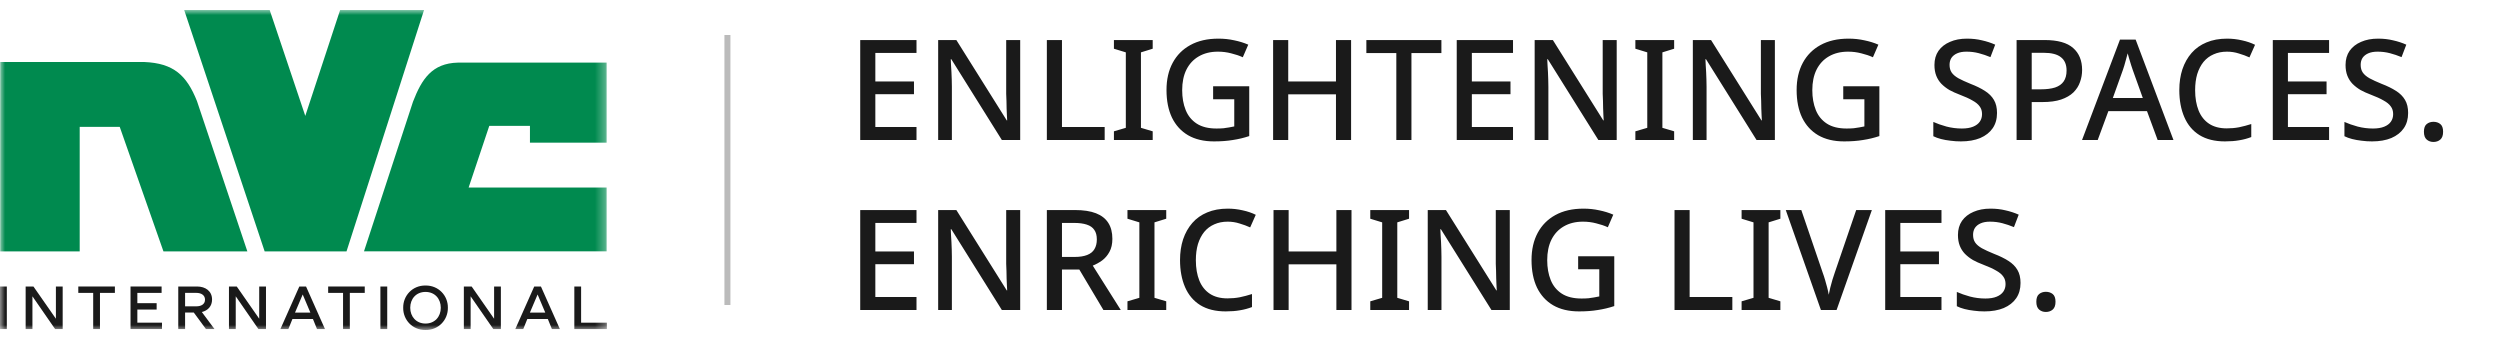
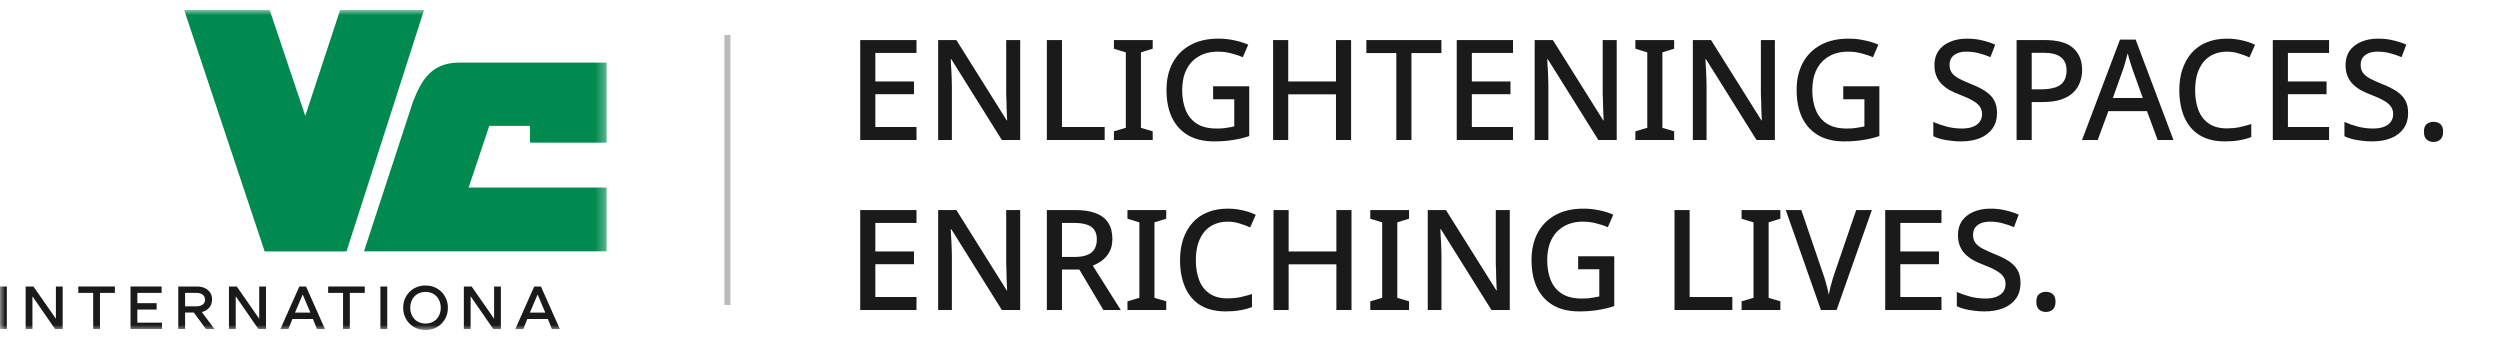
<svg xmlns="http://www.w3.org/2000/svg" width="250" height="34" viewBox="0 0 250 34" fill="none">
  <mask id="mask0_6293_2060" style="mask-type:luminance" maskUnits="userSpaceOnUse" x="0" y="1" width="61" height="32">
    <path d="M60.692 1H0V33H60.692V1Z" fill="white" />
  </mask>
  <g mask="url(#mask0_6293_2060)">
    <path fill-rule="evenodd" clip-rule="evenodd" d="M36.398 25.137L41.301 10.168C42.187 7.875 43.222 6.329 45.782 6.262H60.666V14.267H52.995V12.587H48.928L46.863 18.753H60.666V25.134H36.398V25.137Z" fill="#008A4F" />
    <path fill-rule="evenodd" clip-rule="evenodd" d="M34.652 25.137L42.405 1H34.013L30.528 11.591L26.968 1H18.417L26.465 25.137H34.652Z" fill="#008A4F" />
-     <path fill-rule="evenodd" clip-rule="evenodd" d="M0.022 25.137V6.2H14.421C17.364 6.323 18.661 7.525 19.696 10.106L24.735 25.139H16.345L11.974 12.69H7.97V25.139H0.022V25.137Z" fill="#008A4F" />
    <path d="M-0 28.652H0.683V32.907H-0V28.652Z" fill="#1A1A1A" />
    <path d="M2.562 28.652H3.345L5.59 31.873V28.652H6.268V32.907H5.51L3.243 29.631V32.907H2.565V28.652H2.562Z" fill="#1A1A1A" />
    <path d="M9.322 29.289H7.83V28.65H11.489V29.289H9.997V32.905H9.319V29.289H9.322Z" fill="#1A1A1A" />
    <path d="M16.198 32.266V32.905H13.052V28.65H16.16V29.289H13.735V30.317H15.664V30.956H13.735V32.266H16.198Z" fill="#1A1A1A" />
    <path d="M21.447 32.905H20.595L19.38 31.256H18.509V32.905H17.826V28.65H19.701C20.553 28.65 21.206 29.112 21.206 29.954C21.206 30.62 20.792 31.051 20.184 31.203L21.45 32.908L21.447 32.905ZM19.649 30.632C20.114 30.632 20.502 30.424 20.502 29.967C20.502 29.51 20.114 29.289 19.649 29.289H18.509V30.63H19.649V30.632Z" fill="#1A1A1A" />
    <path d="M22.893 28.652H23.676L25.921 31.873V28.652H26.599V32.907H25.841L23.574 29.631V32.907H22.896V28.652H22.893Z" fill="#1A1A1A" />
    <path d="M29.935 28.652H30.605L32.498 32.907H31.701L31.293 31.898H29.244L28.836 32.907H28.04L29.932 28.652H29.935ZM31.036 31.259L30.271 29.448L29.501 31.259H31.036Z" fill="#1A1A1A" />
    <path d="M34.308 29.289H32.816V28.65H36.475V29.289H34.983V32.905H34.305V29.289H34.308Z" fill="#1A1A1A" />
    <path d="M38.04 28.652H38.723V32.907H38.04V28.652Z" fill="#1A1A1A" />
    <path d="M40.32 30.776C40.302 29.561 41.254 28.532 42.551 28.552C43.848 28.534 44.806 29.561 44.788 30.776C44.806 31.991 43.848 33.021 42.551 33C41.254 33.018 40.302 31.991 40.32 30.776ZM44.079 30.776C44.079 29.885 43.491 29.192 42.551 29.192C41.611 29.192 41.023 29.888 41.023 30.776C41.023 31.665 41.624 32.355 42.551 32.355C43.478 32.355 44.079 31.672 44.079 30.776Z" fill="#1A1A1A" />
    <path d="M46.383 28.652H47.166L49.41 31.873V28.652H50.088V32.907H49.331L47.063 29.631V32.907H46.385V28.652H46.383Z" fill="#1A1A1A" />
    <path d="M53.424 28.652H54.094L55.987 32.907H55.191L54.782 31.898H52.733L52.325 32.907H51.529L53.422 28.652H53.424ZM54.526 31.259L53.76 29.448L52.99 31.259H54.526Z" fill="#1A1A1A" />
-     <path d="M57.433 28.652H58.111V32.268H60.691V32.907H57.433V28.652Z" fill="#1A1A1A" />
  </g>
  <path d="M73.042 3.5V30.5H72.442V3.5H73.042Z" fill="#BBBBBB" />
  <path d="M91.65 14H86.022V4.004H91.65V5.292H87.534V8.148H91.398V9.422H87.534V12.698H91.65V14ZM102.019 14H100.185L95.132 5.922H95.076C95.085 6.109 95.094 6.309 95.103 6.524C95.122 6.739 95.136 6.967 95.145 7.21C95.155 7.443 95.164 7.686 95.174 7.938C95.183 8.181 95.188 8.428 95.188 8.68V14H93.816V4.004H95.635L100.675 12.04H100.717C100.708 11.9 100.699 11.727 100.689 11.522C100.68 11.307 100.671 11.079 100.661 10.836C100.661 10.593 100.657 10.346 100.647 10.094C100.638 9.842 100.629 9.604 100.619 9.38V4.004H102.019V14ZM104.685 14V4.004H106.197V12.698H110.467V14H104.685ZM115.27 14H111.392V13.132L112.582 12.782V5.236L111.392 4.872V4.004H115.27V4.872L114.094 5.236V12.782L115.27 13.132V14ZM121.312 8.624H124.924V13.608C124.392 13.785 123.846 13.916 123.286 14C122.735 14.093 122.105 14.14 121.396 14.14C120.378 14.14 119.515 13.935 118.806 13.524C118.106 13.113 117.569 12.525 117.196 11.76C116.832 10.995 116.65 10.075 116.65 9.002C116.65 7.957 116.855 7.051 117.266 6.286C117.676 5.521 118.264 4.928 119.03 4.508C119.804 4.079 120.742 3.864 121.844 3.864C122.394 3.864 122.922 3.92 123.426 4.032C123.93 4.135 124.396 4.279 124.826 4.466L124.28 5.726C123.934 5.567 123.547 5.437 123.118 5.334C122.698 5.222 122.254 5.166 121.788 5.166C121.05 5.166 120.411 5.325 119.87 5.642C119.338 5.95 118.927 6.393 118.638 6.972C118.358 7.541 118.218 8.223 118.218 9.016C118.218 9.763 118.334 10.425 118.568 11.004C118.801 11.583 119.17 12.035 119.674 12.362C120.178 12.689 120.836 12.852 121.648 12.852C121.918 12.852 122.156 12.843 122.362 12.824C122.567 12.796 122.754 12.768 122.922 12.74C123.099 12.703 123.267 12.67 123.426 12.642V9.926H121.312V8.624ZM135.109 14H133.597V9.436H128.823V14H127.311V4.004H128.823V8.148H133.597V4.004H135.109V14ZM141.144 14H139.632V5.306H136.636V4.004H144.14V5.306H141.144V14ZM151.301 14H145.673V4.004H151.301V5.292H147.185V8.148H151.049V9.422H147.185V12.698H151.301V14ZM161.67 14H159.836L154.782 5.922H154.726C154.735 6.109 154.744 6.309 154.754 6.524C154.772 6.739 154.786 6.967 154.796 7.21C154.805 7.443 154.814 7.686 154.824 7.938C154.833 8.181 154.838 8.428 154.838 8.68V14H153.466V4.004H155.286L160.326 12.04H160.368C160.358 11.9 160.349 11.727 160.34 11.522C160.33 11.307 160.321 11.079 160.312 10.836C160.312 10.593 160.307 10.346 160.298 10.094C160.288 9.842 160.279 9.604 160.27 9.38V4.004H161.67V14ZM167.415 14H163.537V13.132L164.727 12.782V5.236L163.537 4.872V4.004H167.415V4.872L166.239 5.236V12.782L167.415 13.132V14ZM177.488 14H175.654L170.6 5.922H170.544C170.553 6.109 170.563 6.309 170.572 6.524C170.591 6.739 170.605 6.967 170.614 7.21C170.623 7.443 170.633 7.686 170.642 7.938C170.651 8.181 170.656 8.428 170.656 8.68V14H169.284V4.004H171.104L176.144 12.04H176.186C176.177 11.9 176.167 11.727 176.158 11.522C176.149 11.307 176.139 11.079 176.13 10.836C176.13 10.593 176.125 10.346 176.116 10.094C176.107 9.842 176.097 9.604 176.088 9.38V4.004H177.488V14ZM184.325 8.624H187.937V13.608C187.405 13.785 186.859 13.916 186.299 14C185.749 14.093 185.119 14.14 184.409 14.14C183.392 14.14 182.529 13.935 181.819 13.524C181.119 13.113 180.583 12.525 180.209 11.76C179.845 10.995 179.663 10.075 179.663 9.002C179.663 7.957 179.869 7.051 180.279 6.286C180.69 5.521 181.278 4.928 182.043 4.508C182.818 4.079 183.756 3.864 184.857 3.864C185.408 3.864 185.935 3.92 186.439 4.032C186.943 4.135 187.41 4.279 187.839 4.466L187.293 5.726C186.948 5.567 186.561 5.437 186.131 5.334C185.711 5.222 185.268 5.166 184.801 5.166C184.064 5.166 183.425 5.325 182.883 5.642C182.351 5.95 181.941 6.393 181.651 6.972C181.371 7.541 181.231 8.223 181.231 9.016C181.231 9.763 181.348 10.425 181.581 11.004C181.815 11.583 182.183 12.035 182.687 12.362C183.191 12.689 183.849 12.852 184.661 12.852C184.932 12.852 185.17 12.843 185.375 12.824C185.581 12.796 185.767 12.768 185.935 12.74C186.113 12.703 186.281 12.67 186.439 12.642V9.926H184.325V8.624ZM199.702 11.298C199.702 11.895 199.557 12.404 199.268 12.824C198.979 13.244 198.563 13.571 198.022 13.804C197.481 14.028 196.837 14.14 196.09 14.14C195.726 14.14 195.376 14.117 195.04 14.07C194.704 14.033 194.391 13.977 194.102 13.902C193.813 13.827 193.556 13.734 193.332 13.622V12.194C193.705 12.362 194.144 12.516 194.648 12.656C195.152 12.787 195.665 12.852 196.188 12.852C196.636 12.852 197.009 12.791 197.308 12.67C197.607 12.549 197.831 12.381 197.98 12.166C198.129 11.951 198.204 11.699 198.204 11.41C198.204 11.102 198.125 10.845 197.966 10.64C197.817 10.425 197.579 10.229 197.252 10.052C196.935 9.865 196.505 9.669 195.964 9.464C195.591 9.324 195.25 9.17 194.942 9.002C194.643 8.825 194.377 8.619 194.144 8.386C193.92 8.153 193.747 7.882 193.626 7.574C193.505 7.266 193.444 6.907 193.444 6.496C193.444 5.945 193.579 5.474 193.85 5.082C194.13 4.69 194.513 4.391 194.998 4.186C195.483 3.971 196.048 3.864 196.692 3.864C197.233 3.864 197.733 3.92 198.19 4.032C198.657 4.135 199.1 4.279 199.52 4.466L199.044 5.712C198.661 5.553 198.274 5.423 197.882 5.32C197.49 5.217 197.079 5.166 196.65 5.166C196.277 5.166 195.964 5.222 195.712 5.334C195.46 5.446 195.269 5.6 195.138 5.796C195.017 5.992 194.956 6.221 194.956 6.482C194.956 6.79 195.026 7.047 195.166 7.252C195.306 7.457 195.53 7.649 195.838 7.826C196.146 7.994 196.552 8.181 197.056 8.386C197.616 8.601 198.092 8.834 198.484 9.086C198.885 9.338 199.189 9.641 199.394 9.996C199.599 10.341 199.702 10.775 199.702 11.298ZM204.459 4.004C205.766 4.004 206.718 4.27 207.315 4.802C207.912 5.325 208.211 6.057 208.211 7C208.211 7.42 208.141 7.821 208.001 8.204C207.87 8.587 207.651 8.932 207.343 9.24C207.035 9.539 206.624 9.777 206.111 9.954C205.607 10.122 204.986 10.206 204.249 10.206H203.171V14H201.659V4.004H204.459ZM204.347 5.278H203.171V8.932H204.081C204.65 8.932 205.126 8.871 205.509 8.75C205.892 8.619 206.176 8.419 206.363 8.148C206.559 7.868 206.657 7.504 206.657 7.056C206.657 6.459 206.47 6.015 206.097 5.726C205.733 5.427 205.15 5.278 204.347 5.278ZM215.764 14L214.7 11.116H210.836L209.772 14H208.204L211.998 3.962H213.566L217.346 14H215.764ZM213.272 6.986C213.244 6.883 213.193 6.729 213.118 6.524C213.053 6.309 212.987 6.095 212.922 5.88C212.857 5.656 212.805 5.474 212.768 5.334C212.721 5.521 212.665 5.726 212.6 5.95C212.544 6.165 212.488 6.365 212.432 6.552C212.376 6.729 212.329 6.874 212.292 6.986L211.284 9.8H214.28L213.272 6.986ZM222.691 5.166C222.196 5.166 221.753 5.255 221.361 5.432C220.969 5.6 220.633 5.852 220.353 6.188C220.082 6.524 219.872 6.93 219.723 7.406C219.583 7.882 219.513 8.419 219.513 9.016C219.513 9.8 219.63 10.481 219.863 11.06C220.096 11.629 220.446 12.068 220.913 12.376C221.38 12.684 221.968 12.838 222.677 12.838C223.106 12.838 223.517 12.801 223.909 12.726C224.31 12.642 224.716 12.535 225.127 12.404V13.706C224.735 13.855 224.334 13.963 223.923 14.028C223.512 14.103 223.036 14.14 222.495 14.14C221.478 14.14 220.628 13.93 219.947 13.51C219.275 13.09 218.771 12.493 218.435 11.718C218.099 10.943 217.931 10.038 217.931 9.002C217.931 8.246 218.034 7.555 218.239 6.93C218.454 6.295 218.762 5.749 219.163 5.292C219.564 4.835 220.059 4.485 220.647 4.242C221.244 3.99 221.93 3.864 222.705 3.864C223.209 3.864 223.704 3.92 224.189 4.032C224.674 4.135 225.113 4.284 225.505 4.48L224.945 5.74C224.618 5.591 224.264 5.46 223.881 5.348C223.508 5.227 223.111 5.166 222.691 5.166ZM232.908 14H227.28V4.004H232.908V5.292H228.792V8.148H232.656V9.422H228.792V12.698H232.908V14ZM240.813 11.298C240.813 11.895 240.669 12.404 240.379 12.824C240.09 13.244 239.675 13.571 239.133 13.804C238.592 14.028 237.948 14.14 237.201 14.14C236.837 14.14 236.487 14.117 236.151 14.07C235.815 14.033 235.503 13.977 235.213 13.902C234.924 13.827 234.667 13.734 234.443 13.622V12.194C234.817 12.362 235.255 12.516 235.759 12.656C236.263 12.787 236.777 12.852 237.299 12.852C237.747 12.852 238.121 12.791 238.419 12.67C238.718 12.549 238.942 12.381 239.091 12.166C239.241 11.951 239.315 11.699 239.315 11.41C239.315 11.102 239.236 10.845 239.077 10.64C238.928 10.425 238.69 10.229 238.363 10.052C238.046 9.865 237.617 9.669 237.075 9.464C236.702 9.324 236.361 9.17 236.053 9.002C235.755 8.825 235.489 8.619 235.255 8.386C235.031 8.153 234.859 7.882 234.737 7.574C234.616 7.266 234.555 6.907 234.555 6.496C234.555 5.945 234.691 5.474 234.961 5.082C235.241 4.69 235.624 4.391 236.109 4.186C236.595 3.971 237.159 3.864 237.803 3.864C238.345 3.864 238.844 3.92 239.301 4.032C239.768 4.135 240.211 4.279 240.631 4.466L240.155 5.712C239.773 5.553 239.385 5.423 238.993 5.32C238.601 5.217 238.191 5.166 237.761 5.166C237.388 5.166 237.075 5.222 236.823 5.334C236.571 5.446 236.38 5.6 236.249 5.796C236.128 5.992 236.067 6.221 236.067 6.482C236.067 6.79 236.137 7.047 236.277 7.252C236.417 7.457 236.641 7.649 236.949 7.826C237.257 7.994 237.663 8.181 238.167 8.386C238.727 8.601 239.203 8.834 239.595 9.086C239.997 9.338 240.3 9.641 240.505 9.996C240.711 10.341 240.813 10.775 240.813 11.298ZM242.392 13.174C242.392 12.81 242.486 12.553 242.672 12.404C242.859 12.255 243.083 12.18 243.344 12.18C243.615 12.18 243.844 12.255 244.03 12.404C244.217 12.553 244.31 12.81 244.31 13.174C244.31 13.538 244.217 13.799 244.03 13.958C243.844 14.117 243.615 14.196 243.344 14.196C243.083 14.196 242.859 14.117 242.672 13.958C242.486 13.799 242.392 13.538 242.392 13.174ZM91.65 31H86.022V21.004H91.65V22.292H87.534V25.148H91.398V26.422H87.534V29.698H91.65V31ZM102.019 31H100.185L95.132 22.922H95.076C95.085 23.109 95.094 23.309 95.103 23.524C95.122 23.739 95.136 23.967 95.145 24.21C95.155 24.443 95.164 24.686 95.174 24.938C95.183 25.181 95.188 25.428 95.188 25.68V31H93.816V21.004H95.635L100.675 29.04H100.717C100.708 28.9 100.699 28.727 100.689 28.522C100.68 28.307 100.671 28.079 100.661 27.836C100.661 27.593 100.657 27.346 100.647 27.094C100.638 26.842 100.629 26.604 100.619 26.38V21.004H102.019V31ZM107.485 21.004C108.343 21.004 109.048 21.111 109.599 21.326C110.149 21.541 110.56 21.863 110.831 22.292C111.101 22.712 111.237 23.244 111.237 23.888C111.237 24.401 111.139 24.835 110.943 25.19C110.756 25.535 110.513 25.82 110.215 26.044C109.916 26.259 109.603 26.431 109.277 26.562L112.077 31H110.341L107.933 26.954H106.197V31H104.685V21.004H107.485ZM107.387 22.292H106.197V25.694H107.457C107.97 25.694 108.39 25.629 108.717 25.498C109.053 25.367 109.295 25.171 109.445 24.91C109.603 24.649 109.683 24.327 109.683 23.944C109.683 23.543 109.599 23.225 109.431 22.992C109.272 22.749 109.02 22.572 108.675 22.46C108.339 22.348 107.909 22.292 107.387 22.292ZM116.624 31H112.746V30.132L113.936 29.782V22.236L112.746 21.872V21.004H116.624V21.872L115.448 22.236V29.782L116.624 30.132V31ZM122.763 22.166C122.268 22.166 121.825 22.255 121.433 22.432C121.041 22.6 120.705 22.852 120.425 23.188C120.154 23.524 119.944 23.93 119.795 24.406C119.655 24.882 119.585 25.419 119.585 26.016C119.585 26.8 119.702 27.481 119.935 28.06C120.168 28.629 120.518 29.068 120.985 29.376C121.452 29.684 122.04 29.838 122.749 29.838C123.178 29.838 123.589 29.801 123.981 29.726C124.382 29.642 124.788 29.535 125.199 29.404V30.706C124.807 30.855 124.406 30.963 123.995 31.028C123.584 31.103 123.108 31.14 122.567 31.14C121.55 31.14 120.7 30.93 120.019 30.51C119.347 30.09 118.843 29.493 118.507 28.718C118.171 27.943 118.003 27.038 118.003 26.002C118.003 25.246 118.106 24.555 118.311 23.93C118.526 23.295 118.834 22.749 119.235 22.292C119.636 21.835 120.131 21.485 120.719 21.242C121.316 20.99 122.002 20.864 122.777 20.864C123.281 20.864 123.776 20.92 124.261 21.032C124.746 21.135 125.185 21.284 125.577 21.48L125.017 22.74C124.69 22.591 124.336 22.46 123.953 22.348C123.58 22.227 123.183 22.166 122.763 22.166ZM135.15 31H133.638V26.436H128.864V31H127.352V21.004H128.864V25.148H133.638V21.004H135.15V31ZM140.905 31H137.027V30.132L138.217 29.782V22.236L137.027 21.872V21.004H140.905V21.872L139.729 22.236V29.782L140.905 30.132V31ZM150.978 31H149.144L144.09 22.922H144.034C144.044 23.109 144.053 23.309 144.062 23.524C144.081 23.739 144.095 23.967 144.104 24.21C144.114 24.443 144.123 24.686 144.132 24.938C144.142 25.181 144.146 25.428 144.146 25.68V31H142.774V21.004H144.594L149.634 29.04H149.676C149.667 28.9 149.658 28.727 149.648 28.522C149.639 28.307 149.63 28.079 149.62 27.836C149.62 27.593 149.616 27.346 149.606 27.094C149.597 26.842 149.588 26.604 149.578 26.38V21.004H150.978V31ZM157.815 25.624H161.427V30.608C160.895 30.785 160.349 30.916 159.789 31C159.239 31.093 158.609 31.14 157.899 31.14C156.882 31.14 156.019 30.935 155.309 30.524C154.609 30.113 154.073 29.525 153.699 28.76C153.335 27.995 153.153 27.075 153.153 26.002C153.153 24.957 153.359 24.051 153.769 23.286C154.18 22.521 154.768 21.928 155.533 21.508C156.308 21.079 157.246 20.864 158.347 20.864C158.898 20.864 159.425 20.92 159.929 21.032C160.433 21.135 160.9 21.279 161.329 21.466L160.783 22.726C160.438 22.567 160.051 22.437 159.621 22.334C159.201 22.222 158.758 22.166 158.291 22.166C157.554 22.166 156.915 22.325 156.373 22.642C155.841 22.95 155.431 23.393 155.141 23.972C154.861 24.541 154.721 25.223 154.721 26.016C154.721 26.763 154.838 27.425 155.071 28.004C155.305 28.583 155.673 29.035 156.177 29.362C156.681 29.689 157.339 29.852 158.151 29.852C158.422 29.852 158.66 29.843 158.865 29.824C159.071 29.796 159.257 29.768 159.425 29.74C159.603 29.703 159.771 29.67 159.929 29.642V26.926H157.815V25.624ZM167.452 31V21.004H168.964V29.698H173.234V31H167.452ZM178.038 31H174.16V30.132L175.35 29.782V22.236L174.16 21.872V21.004H178.038V21.872L176.862 22.236V29.782L178.038 30.132V31ZM187.187 21.004L183.659 31H182.091L178.577 21.004H180.131L182.273 27.276C182.357 27.5 182.436 27.743 182.511 28.004C182.586 28.256 182.656 28.508 182.721 28.76C182.786 29.012 182.838 29.25 182.875 29.474C182.922 29.25 182.973 29.012 183.029 28.76C183.094 28.508 183.164 28.251 183.239 27.99C183.323 27.729 183.402 27.486 183.477 27.262L185.619 21.004H187.187ZM194.148 31H188.52V21.004H194.148V22.292H190.032V25.148H193.896V26.422H190.032V29.698H194.148V31ZM202.053 28.298C202.053 28.895 201.909 29.404 201.619 29.824C201.33 30.244 200.915 30.571 200.373 30.804C199.832 31.028 199.188 31.14 198.441 31.14C198.077 31.14 197.727 31.117 197.391 31.07C197.055 31.033 196.743 30.977 196.453 30.902C196.164 30.827 195.907 30.734 195.683 30.622V29.194C196.057 29.362 196.495 29.516 196.999 29.656C197.503 29.787 198.017 29.852 198.539 29.852C198.987 29.852 199.361 29.791 199.659 29.67C199.958 29.549 200.182 29.381 200.331 29.166C200.481 28.951 200.555 28.699 200.555 28.41C200.555 28.102 200.476 27.845 200.317 27.64C200.168 27.425 199.93 27.229 199.603 27.052C199.286 26.865 198.857 26.669 198.315 26.464C197.942 26.324 197.601 26.17 197.293 26.002C196.995 25.825 196.729 25.619 196.495 25.386C196.271 25.153 196.099 24.882 195.977 24.574C195.856 24.266 195.795 23.907 195.795 23.496C195.795 22.945 195.931 22.474 196.201 22.082C196.481 21.69 196.864 21.391 197.349 21.186C197.835 20.971 198.399 20.864 199.043 20.864C199.585 20.864 200.084 20.92 200.541 21.032C201.008 21.135 201.451 21.279 201.871 21.466L201.395 22.712C201.013 22.553 200.625 22.423 200.233 22.32C199.841 22.217 199.431 22.166 199.001 22.166C198.628 22.166 198.315 22.222 198.063 22.334C197.811 22.446 197.62 22.6 197.489 22.796C197.368 22.992 197.307 23.221 197.307 23.482C197.307 23.79 197.377 24.047 197.517 24.252C197.657 24.457 197.881 24.649 198.189 24.826C198.497 24.994 198.903 25.181 199.407 25.386C199.967 25.601 200.443 25.834 200.835 26.086C201.237 26.338 201.54 26.641 201.745 26.996C201.951 27.341 202.053 27.775 202.053 28.298ZM203.633 30.174C203.633 29.81 203.726 29.553 203.913 29.404C204.099 29.255 204.323 29.18 204.585 29.18C204.855 29.18 205.084 29.255 205.271 29.404C205.457 29.553 205.551 29.81 205.551 30.174C205.551 30.538 205.457 30.799 205.271 30.958C205.084 31.117 204.855 31.196 204.585 31.196C204.323 31.196 204.099 31.117 203.913 30.958C203.726 30.799 203.633 30.538 203.633 30.174Z" fill="#1A1A1A" />
</svg>